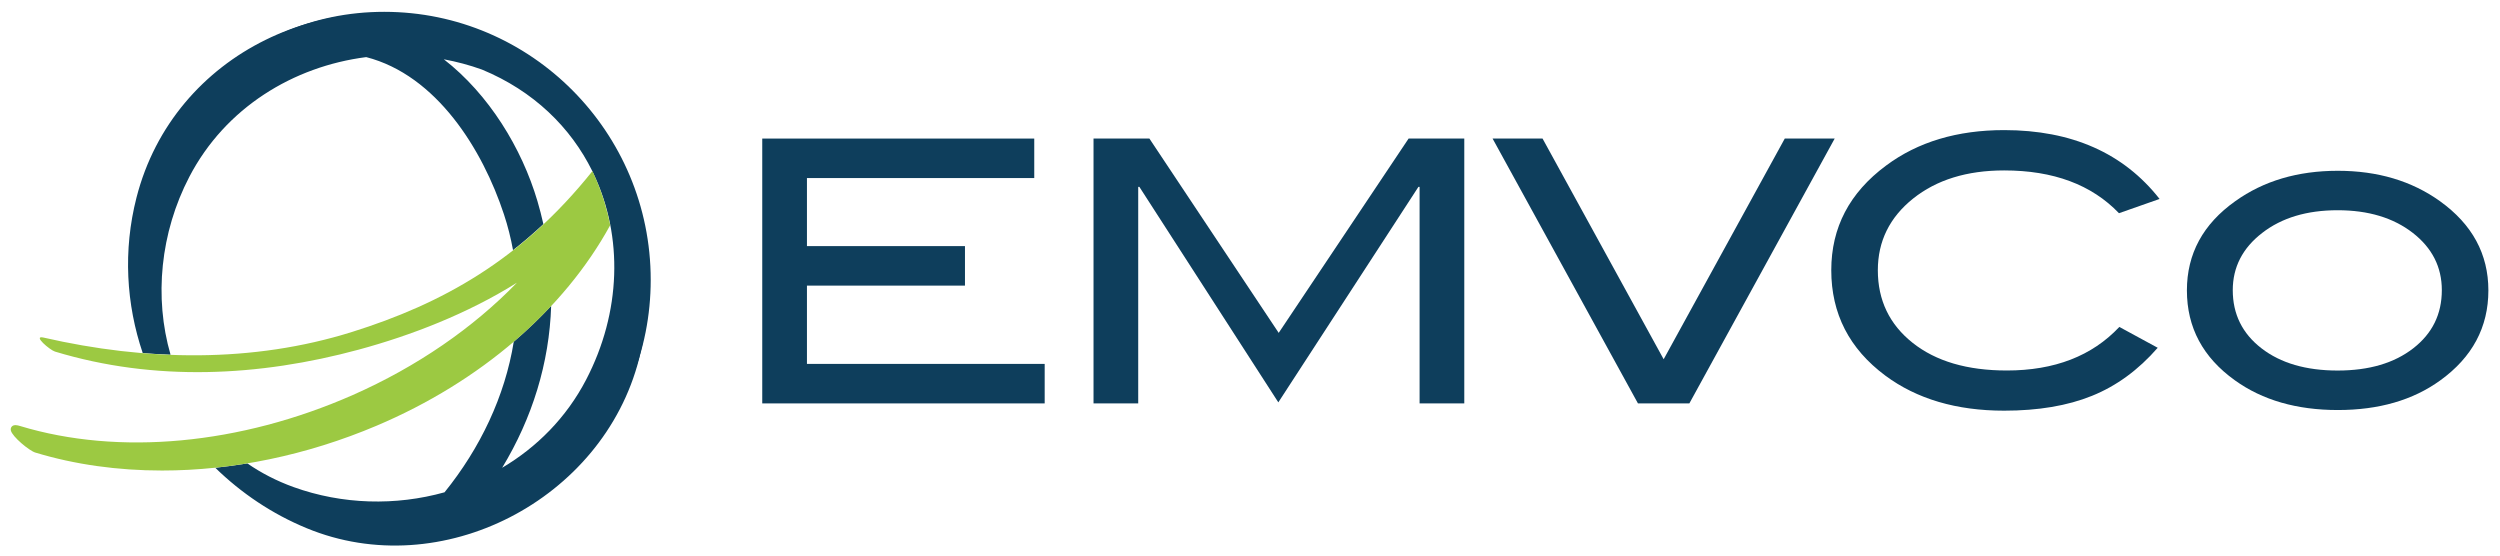
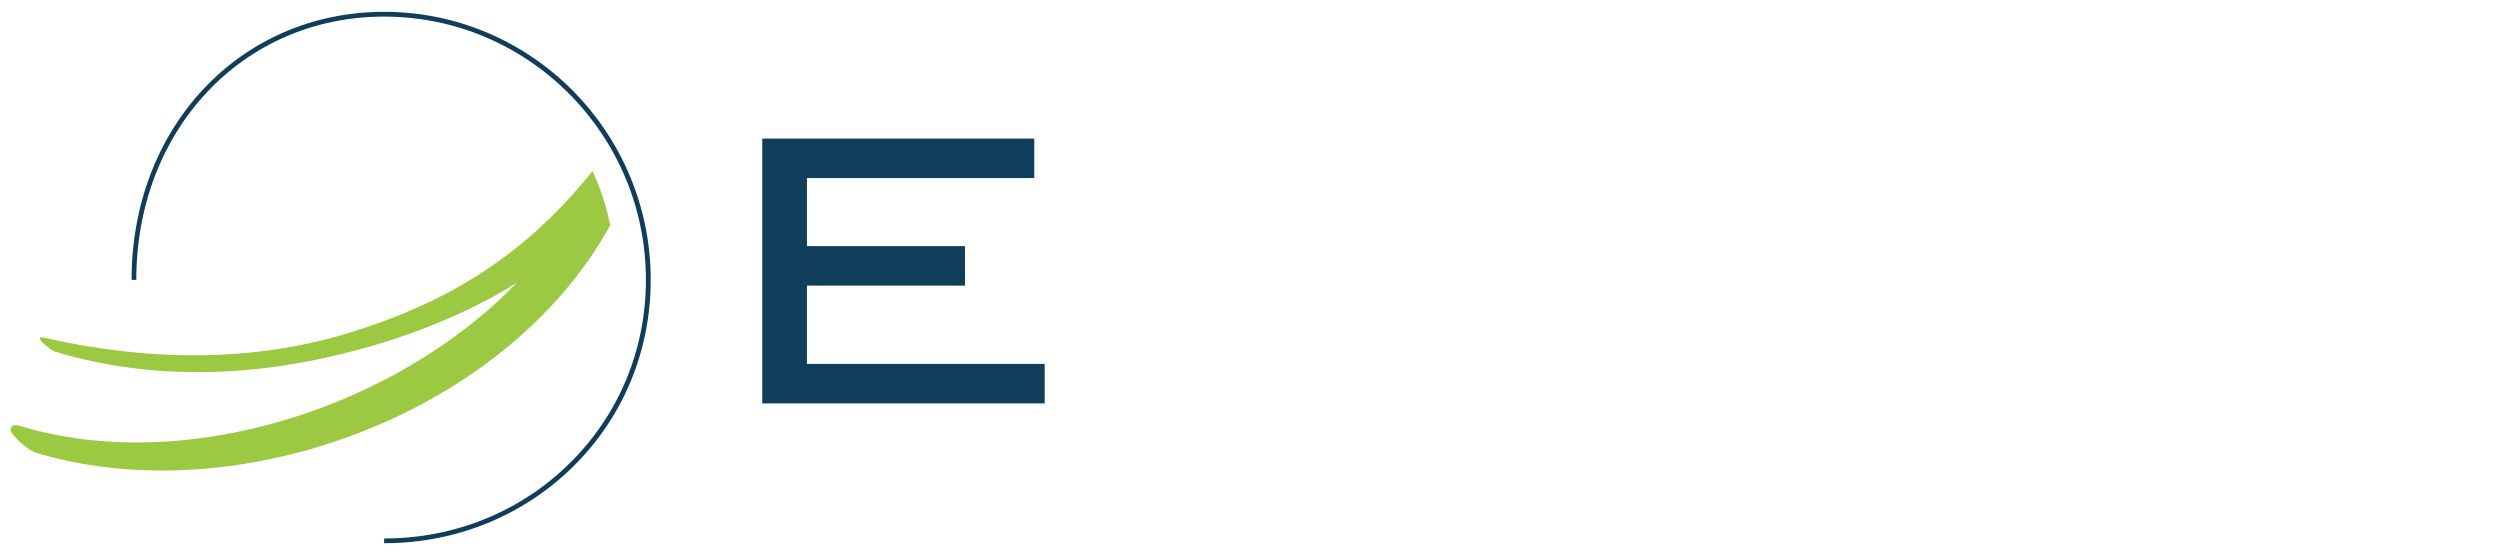
<svg xmlns="http://www.w3.org/2000/svg" width="171px" height="38px" viewBox="0 0 171 38" version="1.1">
  <title>logo_emvco</title>
  <desc>Created with Sketch.</desc>
  <defs />
  <g id="1440_markup_update_v2" stroke="none" stroke-width="1" fill="none" fill-rule="evenodd" transform="translate(-836, -5157)">
    <g id="Group-5" transform="translate(210, 5152)" fill-rule="nonzero">
      <g id="logo_emvco" transform="translate(626.436, 5.538)">
        <g id="Group" transform="translate(51.692, 8.308)" fill="#0E3E5C">
          <polygon id="Shape" points="19.328 18.747 0.01 18.747 0.01 0.632 18.615 0.632 18.615 3.333 3.067 3.333 3.067 7.988 13.876 7.988 13.876 10.69 3.067 10.69 3.067 16.045 19.328 16.045" />
-           <polygon id="Shape" points="48.029 18.747 44.972 18.747 44.972 3.936 44.892 3.936 35.309 18.675 25.803 3.933 25.726 3.936 25.726 18.747 22.669 18.747 22.669 0.632 26.491 0.632 35.335 13.923 44.22 0.632 48.029 0.632" />
-           <polygon id="Shape" points="73.364 0.632 63.424 18.747 59.908 18.747 49.965 0.632 53.383 0.632 61.666 15.727 69.95 0.632" />
-           <path d="M95.587,4.762 L92.81,5.737 C90.94,3.786 88.326,2.811 84.959,2.811 C82.408,2.811 80.332,3.455 78.727,4.737 C77.122,6.022 76.316,7.657 76.316,9.639 C76.316,11.69 77.112,13.347 78.701,14.607 C80.29,15.867 82.434,16.496 85.138,16.496 C88.399,16.496 90.966,15.505 92.835,13.516 L95.459,14.942 C94.135,16.461 92.635,17.556 90.959,18.231 C89.284,18.909 87.284,19.244 84.956,19.244 C81.692,19.244 78.982,18.444 76.825,16.843 C74.36,15.007 73.131,12.606 73.131,9.636 C73.131,6.716 74.38,4.33 76.88,2.479 C79.052,0.86 81.749,0.053 84.959,0.053 C89.58,0.056 93.122,1.623 95.587,4.762" id="Shape" />
-           <path d="M118.077,11.018 C118.077,13.535 116.979,15.589 114.788,17.171 C112.918,18.525 110.584,19.2 107.778,19.2 C104.975,19.2 102.628,18.525 100.743,17.171 C98.552,15.605 97.456,13.554 97.456,11.018 C97.456,8.514 98.558,6.481 100.768,4.912 C102.705,3.527 105.039,2.836 107.778,2.836 C110.498,2.836 112.826,3.527 114.762,4.912 C116.972,6.497 118.077,8.532 118.077,11.018 Z M114.893,11.002 C114.893,9.414 114.227,8.107 112.902,7.079 C111.574,6.05 109.864,5.534 107.768,5.534 C105.657,5.534 103.934,6.053 102.6,7.091 C101.262,8.126 100.593,9.43 100.593,11.002 C100.593,12.641 101.246,13.966 102.558,14.979 C103.867,15.992 105.606,16.499 107.765,16.499 C109.912,16.499 111.635,15.992 112.937,14.979 C114.243,13.966 114.893,12.641 114.893,11.002 Z" id="Shape" />
        </g>
        <g id="Group">
          <path d="M25.838,36.618 L25.838,36.293 C30.642,36.293 35.139,34.475 38.5,31.178 C41.88,27.861 43.744,23.395 43.744,18.605 C43.744,8.677 35.712,0.598 25.841,0.598 C16.175,0.598 8.887,8.34 8.887,18.605 L8.564,18.605 C8.564,8.155 15.992,0.271 25.844,0.271 C35.896,0.271 44.073,8.495 44.073,18.605 C44.073,23.484 42.178,28.03 38.734,31.41 C35.304,34.768 30.724,36.618 25.838,36.618 Z" id="Shape" fill="#0E3E5C" />
-           <path d="M31.636,1.41 C22.29,-1.958 11.45,3.011 8.9,12.977 C7.972,16.606 8.197,20.269 9.327,23.612 C9.96,23.663 10.596,23.701 11.229,23.723 C10.099,19.821 10.523,15.377 12.517,11.551 C14.979,6.828 19.625,4.007 24.613,3.368 C29.42,4.606 32.569,9.673 34.035,14.126 C34.304,14.938 34.506,15.756 34.655,16.571 C35.358,16.02 36.051,15.428 36.731,14.792 C36.614,14.269 36.481,13.747 36.326,13.222 C35.259,9.606 33.009,5.914 29.92,3.517 C30.803,3.683 31.677,3.912 32.531,4.221 C36.063,5.682 38.601,8.174 40.076,11.16 C40.076,11.16 40.076,11.16 40.076,11.16 C40.089,11.188 40.105,11.22 40.117,11.249 C40.117,11.249 40.117,11.249 40.117,11.249 C40.117,11.249 40.117,11.249 40.117,11.249 C40.121,11.258 40.127,11.271 40.13,11.277 C40.152,11.322 40.174,11.373 40.197,11.421 C42.178,15.641 42.067,20.804 39.652,25.439 C38.298,28.036 36.282,30.054 33.911,31.458 C35.972,28.055 37.139,24.296 37.263,20.384 C36.468,21.234 35.617,22.052 34.706,22.832 C34.104,26.566 32.411,30.115 29.971,33.135 C26.632,34.068 22.983,33.982 19.638,32.776 C18.473,32.355 17.422,31.808 16.482,31.159 C15.751,31.28 15.017,31.381 14.289,31.458 C16.065,33.189 18.169,34.612 20.537,35.589 C29.753,39.403 40.811,33.648 43.273,24.019 C45.665,14.651 41.184,4.848 31.636,1.41 Z" id="Shape" fill="#0E3E5C" />
          <path d="M41.304,14.862 C41.203,14.359 41.083,13.894 40.956,13.464 C40.956,13.464 40.956,13.464 40.959,13.461 C40.959,13.461 40.959,13.461 40.959,13.461 C40.94,13.397 40.921,13.337 40.902,13.273 C40.89,13.229 40.877,13.184 40.861,13.143 C40.817,13.003 40.769,12.866 40.725,12.732 C40.709,12.691 40.697,12.653 40.681,12.611 C40.649,12.519 40.614,12.43 40.583,12.344 C40.564,12.293 40.545,12.242 40.526,12.194 C40.494,12.115 40.466,12.041 40.434,11.968 C40.418,11.93 40.402,11.892 40.39,11.857 C40.348,11.755 40.307,11.663 40.269,11.573 C40.266,11.567 40.263,11.558 40.26,11.551 C40.25,11.532 40.244,11.513 40.235,11.494 C40.2,11.421 40.168,11.351 40.14,11.284 C40.136,11.274 40.13,11.262 40.127,11.255 C40.127,11.255 40.127,11.255 40.127,11.255 C40.127,11.255 40.127,11.255 40.127,11.255 C40.114,11.227 40.098,11.195 40.086,11.166 C35.225,17.252 29.778,20.244 23.644,22.167 C16.837,24.302 9.555,24.162 2.541,22.552 C1.76,22.373 2.981,23.408 3.323,23.51 C10.137,25.576 17.28,25.225 24.103,23.376 C27.686,22.405 31.547,20.916 34.921,18.799 C31.921,21.893 28.088,24.541 23.698,26.48 C15.989,29.876 7.694,30.649 0.93,28.599 C0.737,28.539 0.519,28.498 0.383,28.625 C0.31,28.695 0.282,28.797 0.307,28.908 C0.405,29.335 1.567,30.293 1.978,30.417 C4.693,31.241 7.624,31.646 10.65,31.646 C15.473,31.646 20.533,30.611 25.325,28.58 C32.44,25.566 38.143,20.642 41.304,14.862 C41.304,14.862 41.304,14.862 41.304,14.862 Z" id="Shape" fill="#9CC942" />
        </g>
      </g>
    </g>
  </g>
</svg>